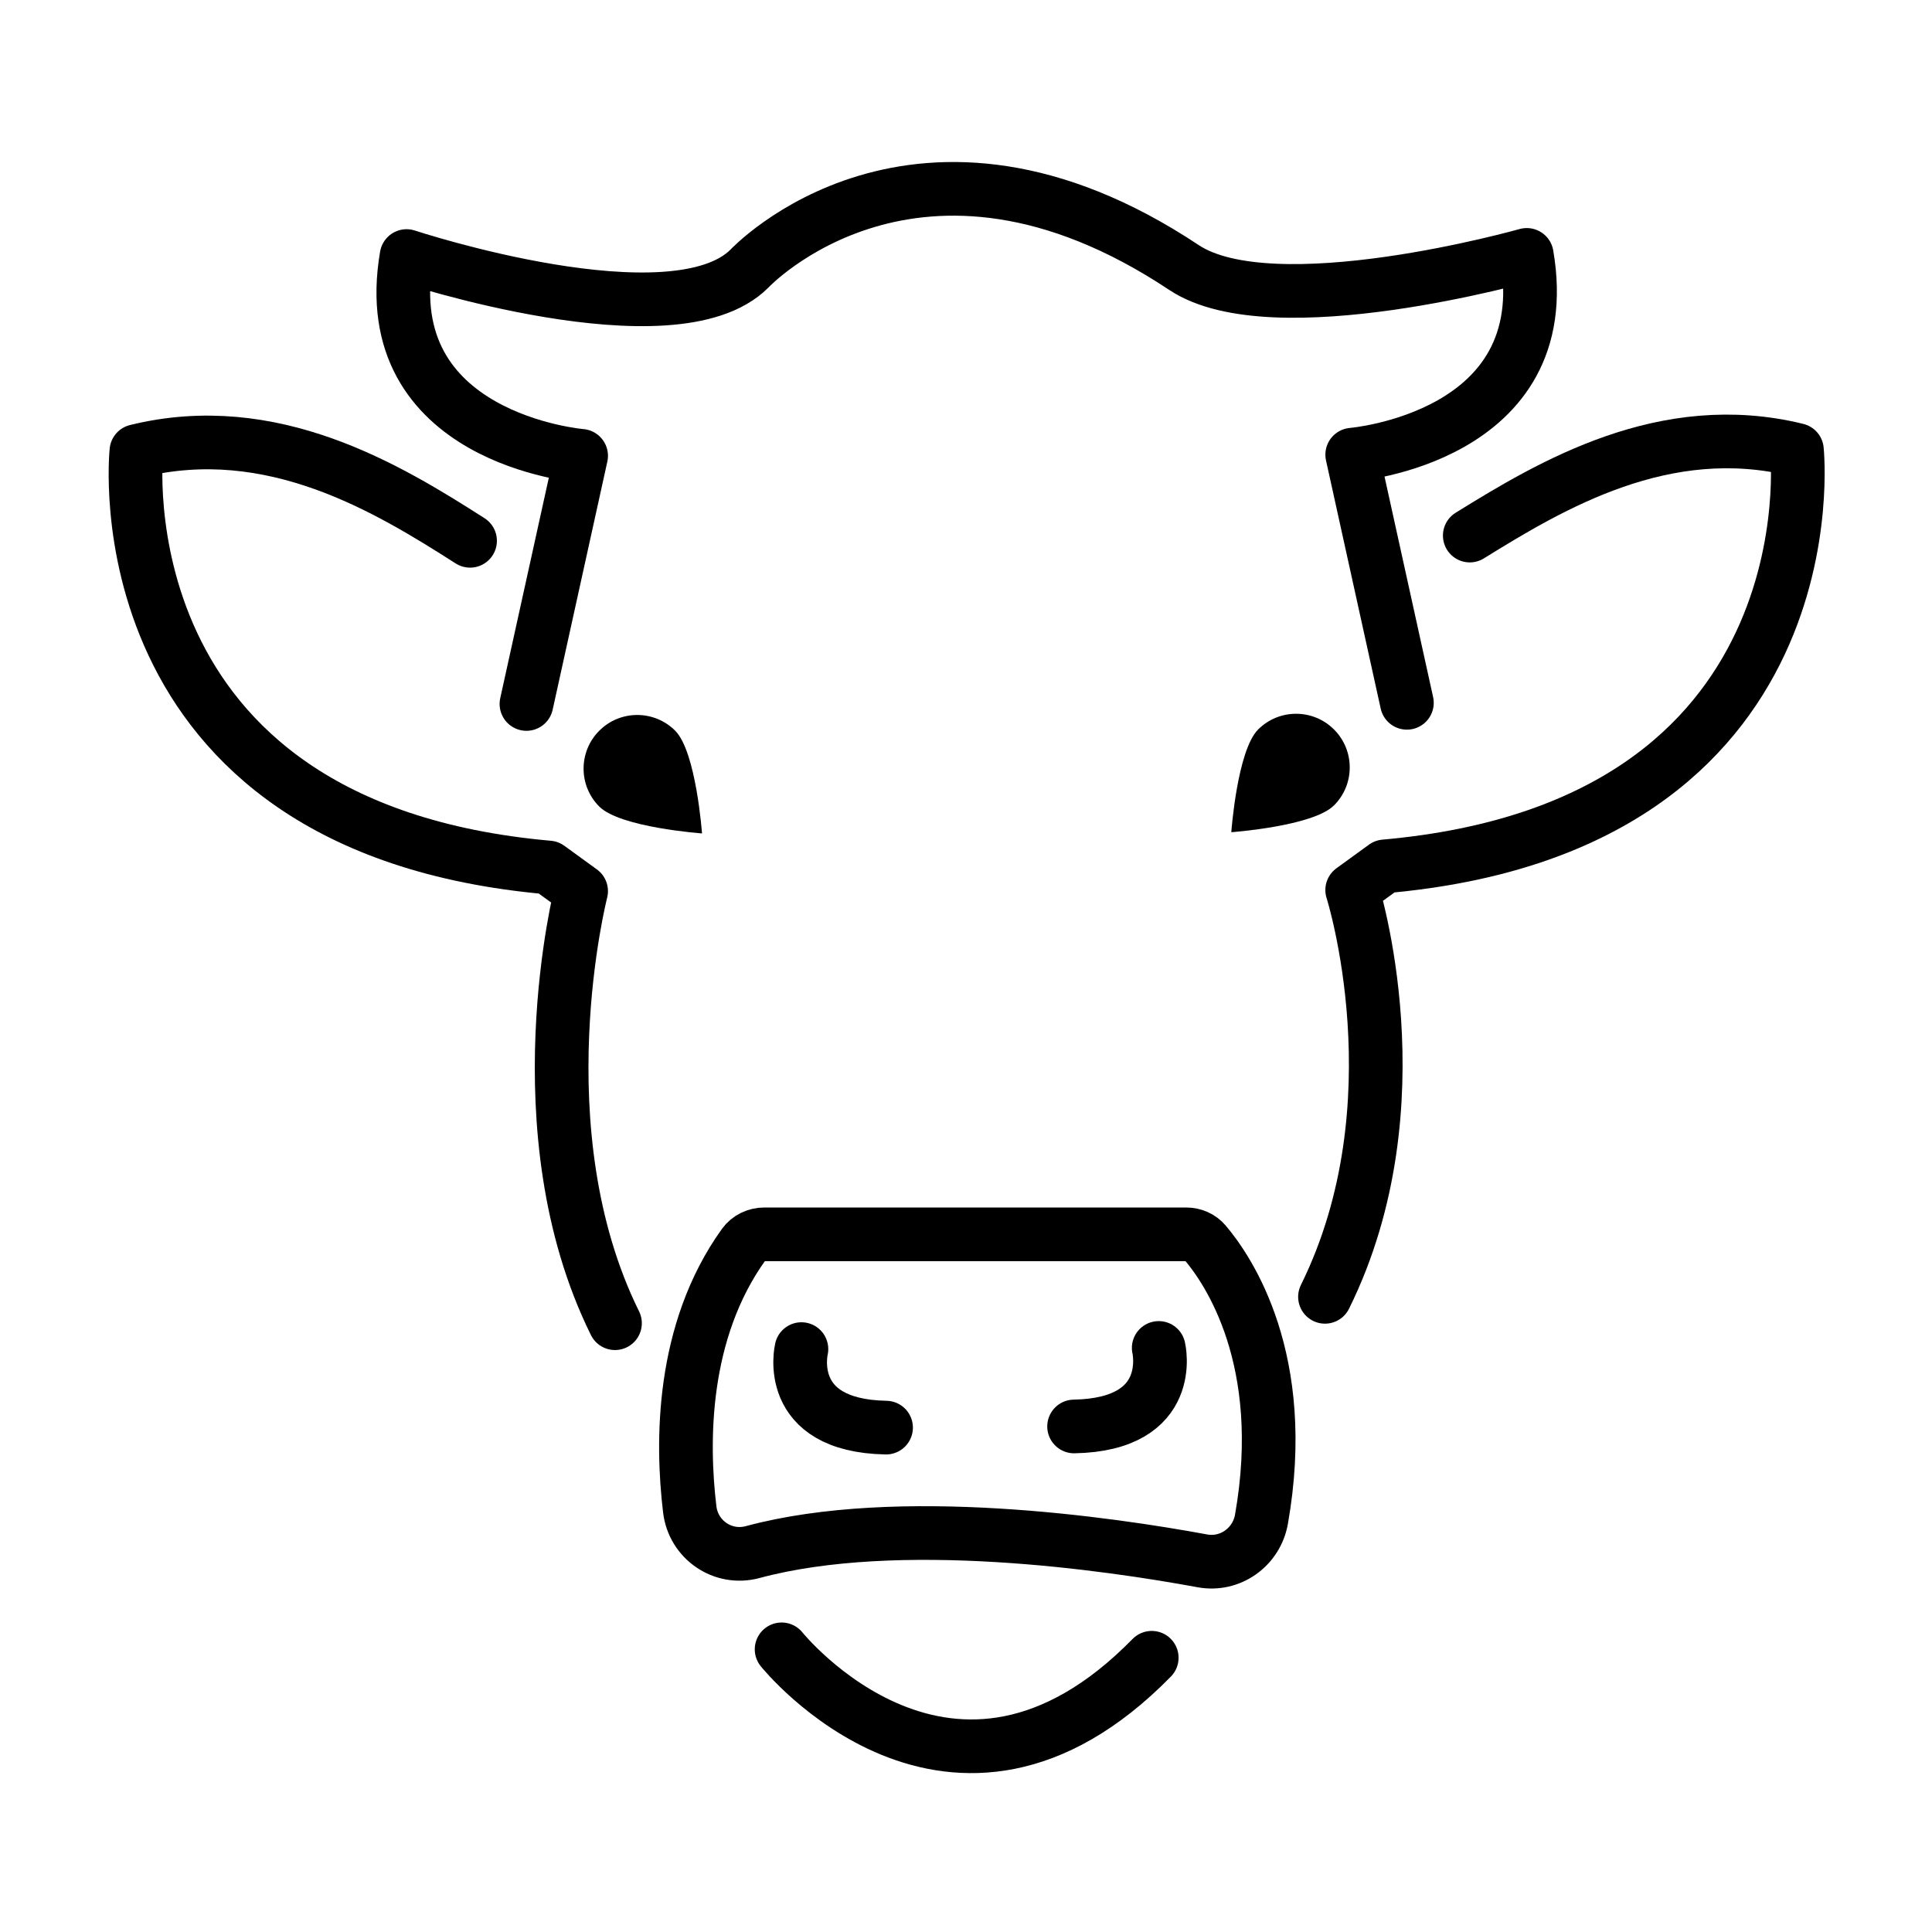
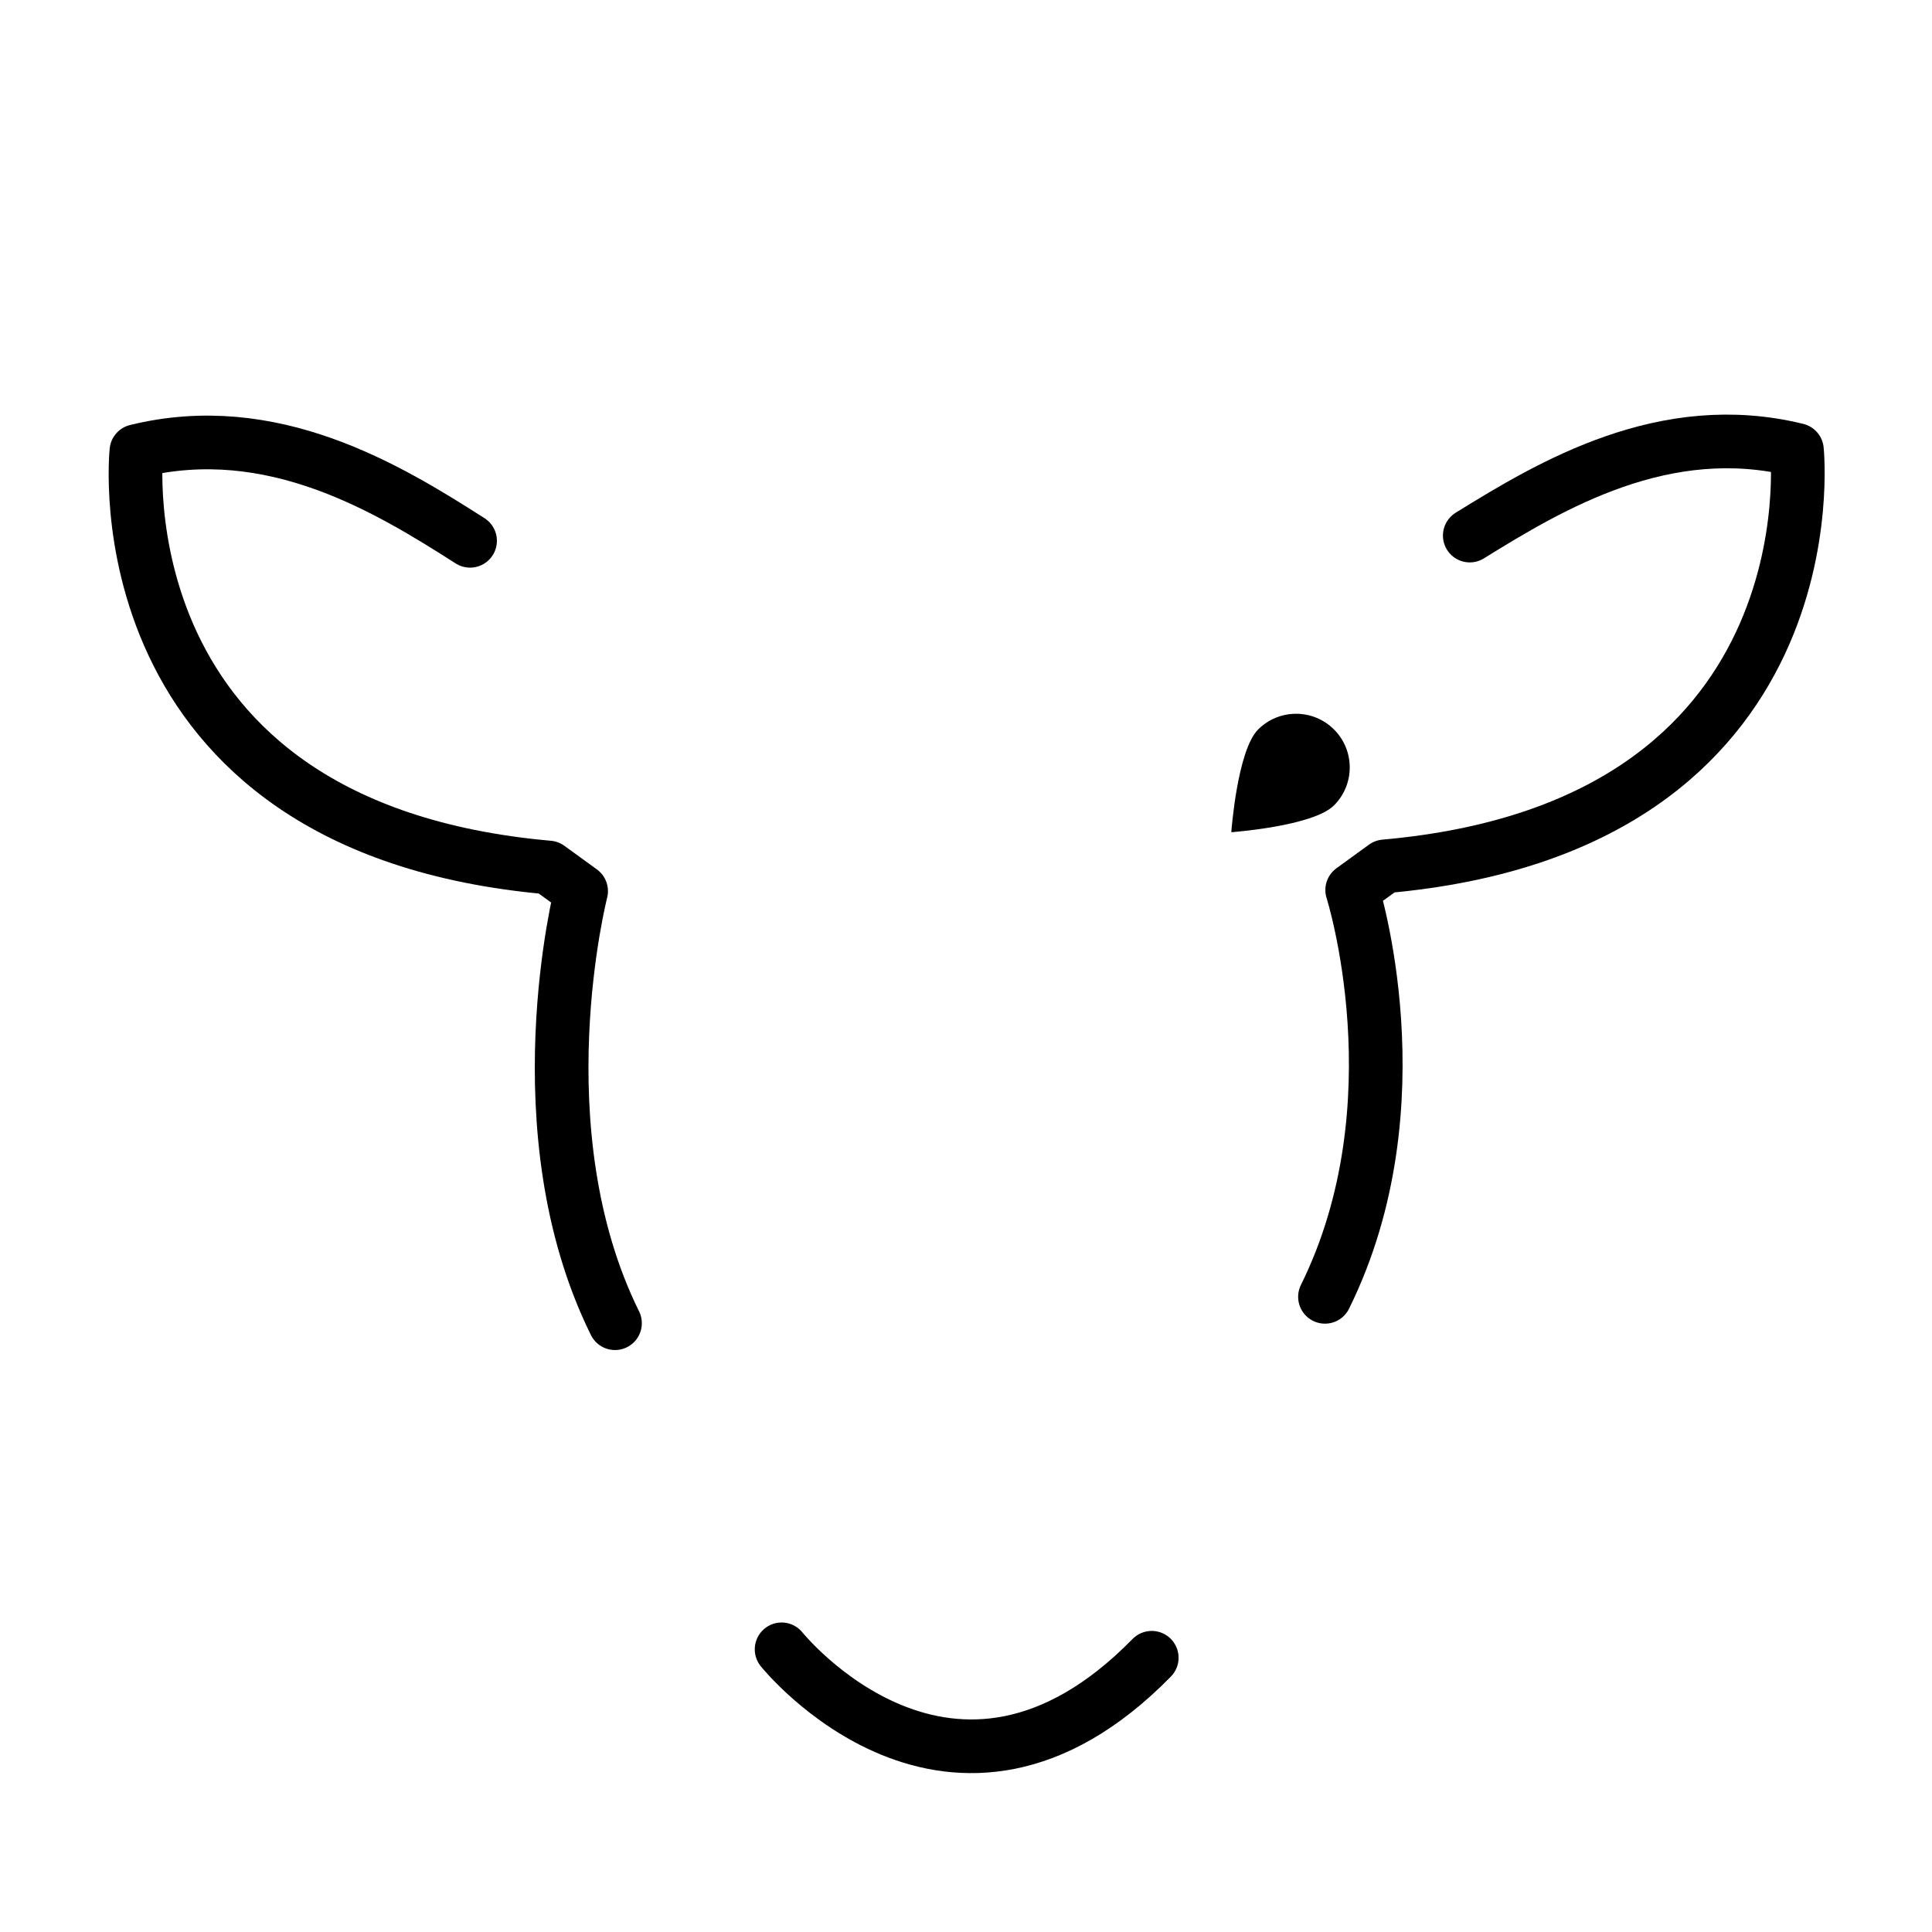
<svg xmlns="http://www.w3.org/2000/svg" id="emoji" viewBox="0 0 72 72">
  <g id="line">
-     <path d="m26.162,31.059s-3.047-.219-3.828-1-.781-2.047,0-2.828,2.047-.781,2.828,0c.781.781,1,3.828,1,3.828Z" />
-     <path fill="none" stroke="#000" stroke-linecap="round" stroke-linejoin="round" stroke-width="2" d="m19.619,26.235l2.038-9.248s-7.681-.627-6.505-7.445c0,0,9.953,3.292,12.775.47,0,0,6.237-6.664,16.196-.043,3.323,2.209,12.775-.47,12.775-.47,1.176,6.818-6.505,7.445-6.505,7.445l2.038,9.248" />
-     <path fill="none" stroke="#000" stroke-linecap="round" stroke-linejoin="round" stroke-width="2" d="m28.483,46h15.726c.272,0,.532.114.708.321.847.999,3.144,4.347,2.094,10.297-.184,1.04-1.165,1.742-2.204,1.55-3.476-.641-11.324-1.789-16.759-.326-1.106.298-2.207-.454-2.343-1.591-.302-2.511-.316-6.628,2.01-9.868.175-.244.467-.383.767-.383Z" />
-     <path fill="none" stroke="#000" stroke-linecap="round" stroke-linejoin="round" stroke-width="2" d="m29.867,50.277s-.686,2.855,3.154,2.926" />
    <path fill="none" stroke="#000" stroke-linecap="round" stroke-linejoin="round" stroke-width="2" d="m29.128,61.466s6.348,7.916,13.794.314" />
    <path fill="none" stroke="#000" stroke-linecap="round" stroke-linejoin="round" stroke-width="2" d="m17.518,20.154c-3.064-1.958-7.379-4.587-12.435-3.343,0,0-1.489,14.029,15.361,15.518l1.213.881s-2.291,8.918,1.262,16.102" />
    <path d="m45.887,31.014s3.047-.219,3.828-1c.781-.781.781-2.047,0-2.828-.781-.781-2.047-.781-2.828,0-.781.781-1,3.828-1,3.828Z" />
-     <path fill="none" stroke="#000" stroke-linecap="round" stroke-linejoin="round" stroke-width="2" d="m43.182,50.234s.686,2.855-3.154,2.926" />
    <path fill="none" stroke="#000" stroke-linecap="round" stroke-linejoin="round" stroke-width="2" d="m54.774,19.959c3.047-1.888,7.268-4.402,12.192-3.19,0,0,1.489,14.029-15.361,15.518l-1.213.881s2.538,7.977-1.014,15.161" />
  </g>
</svg>